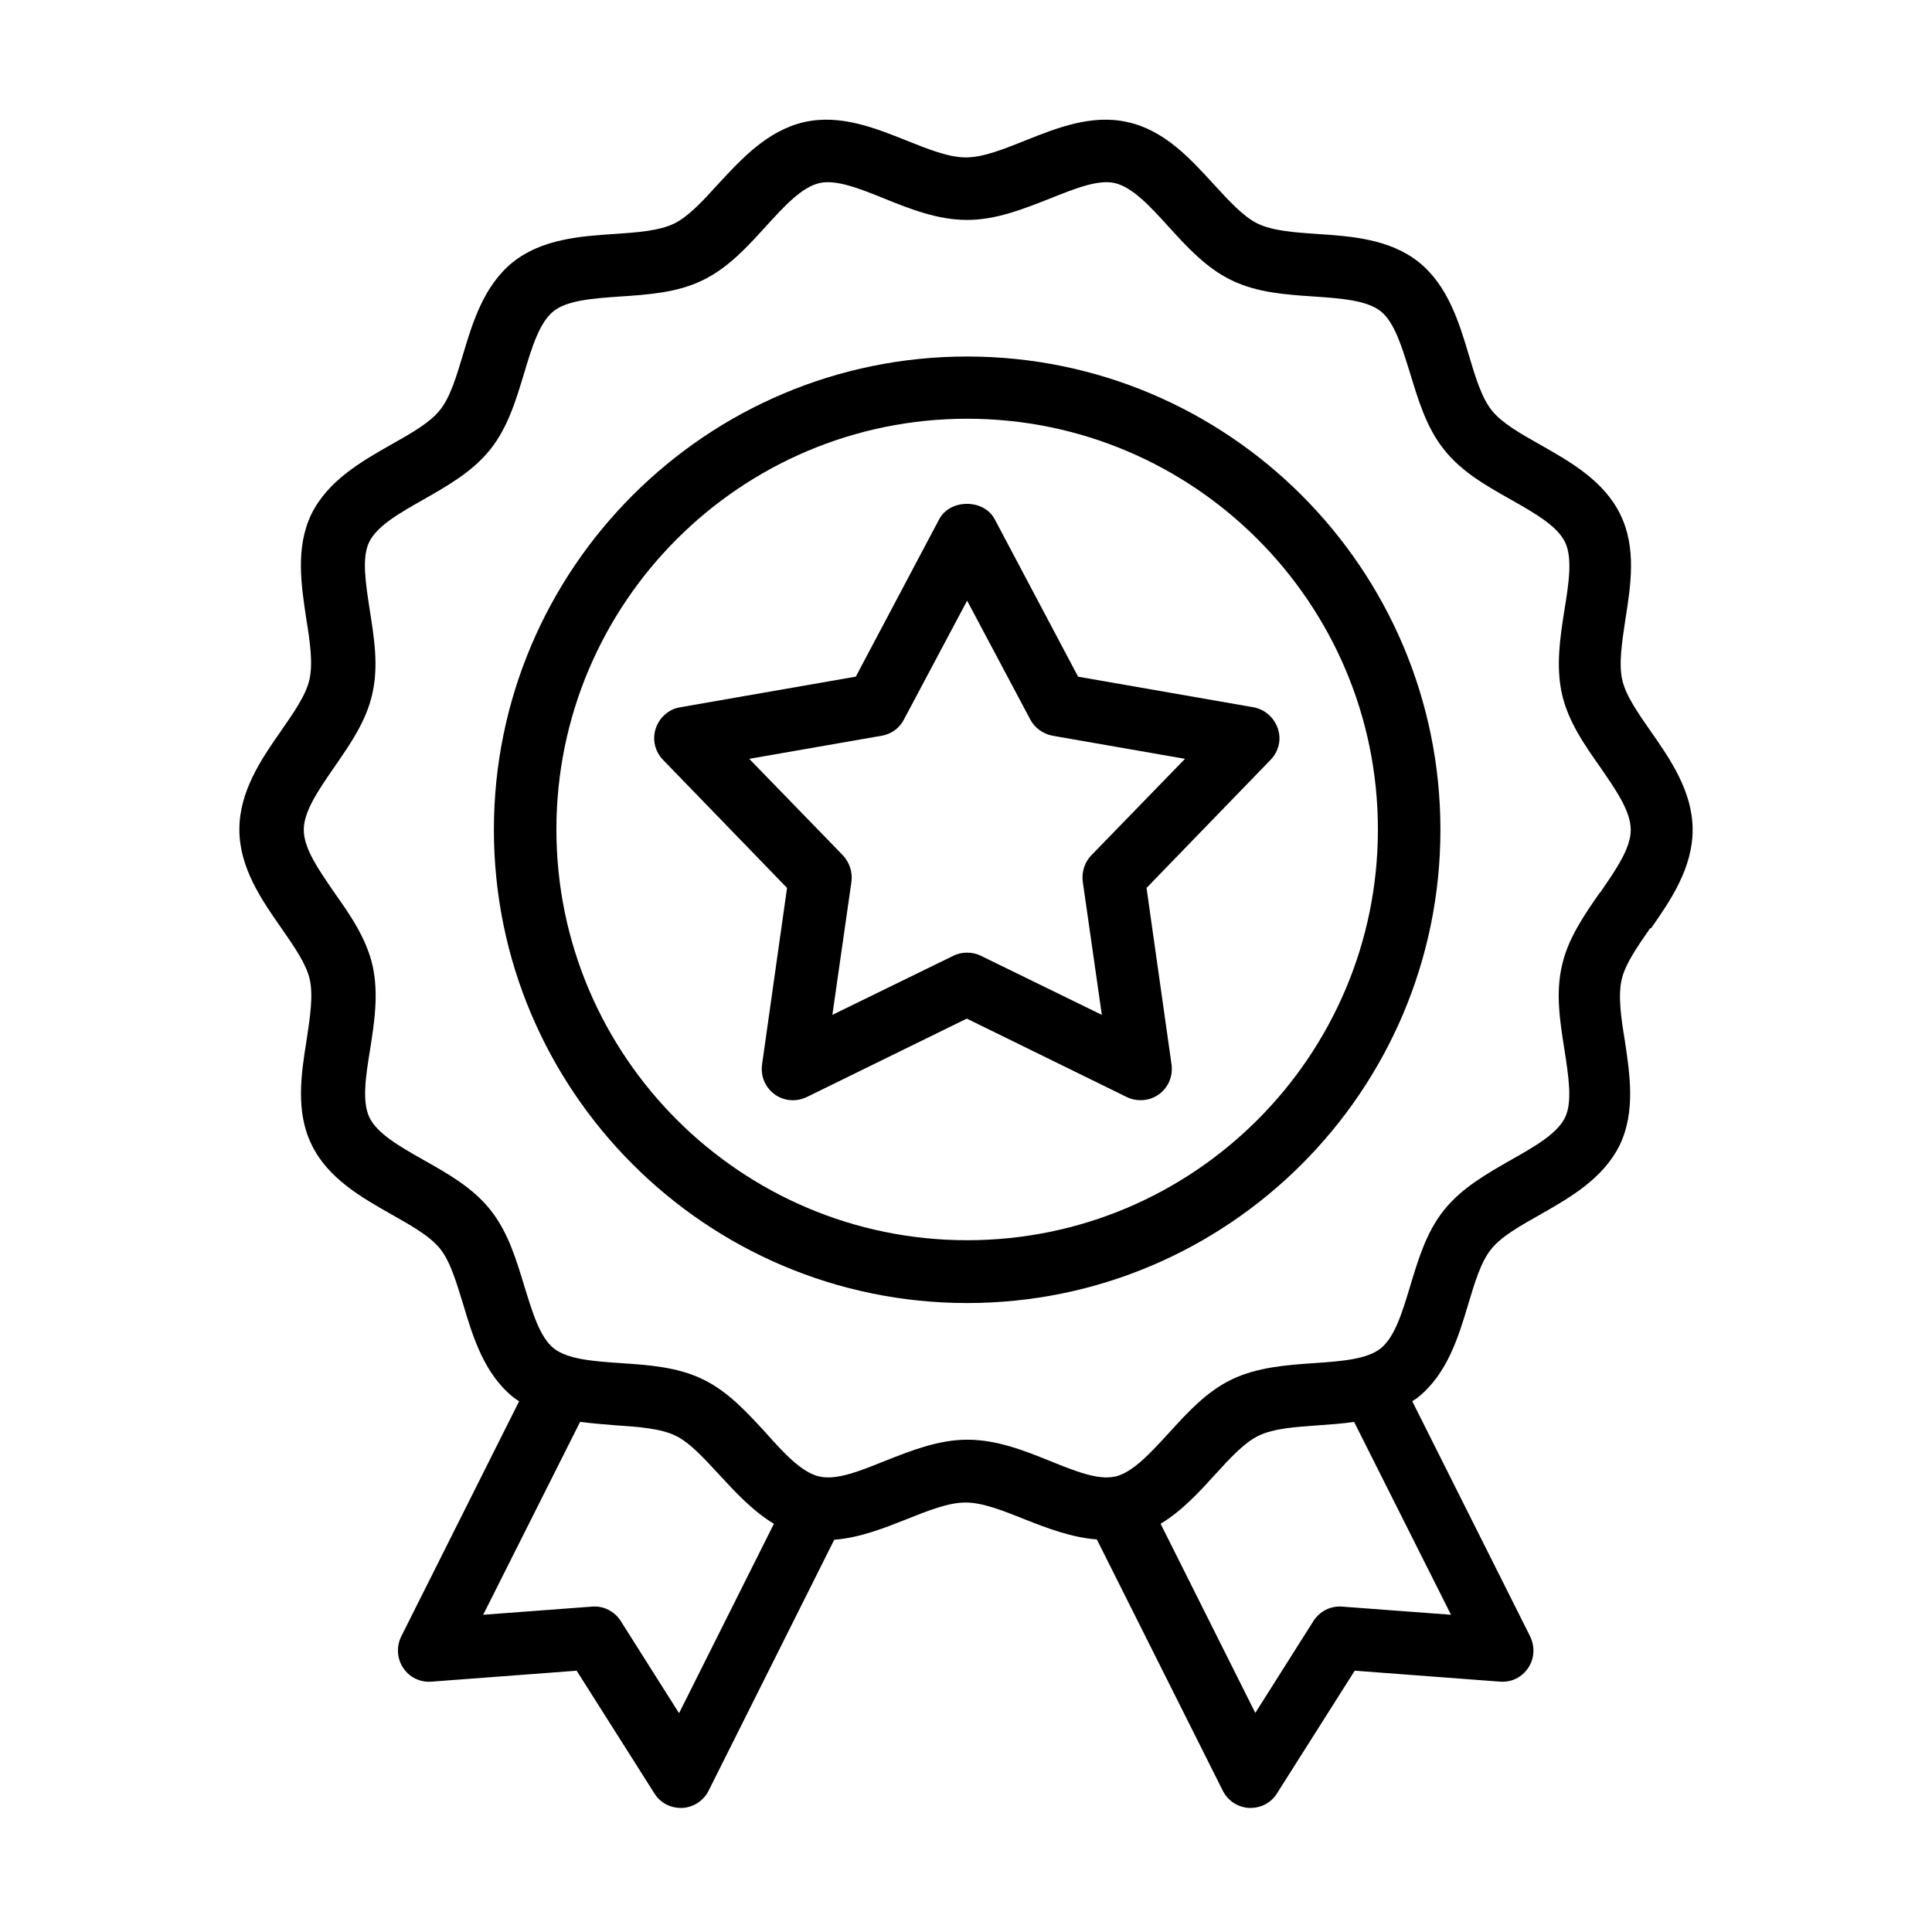
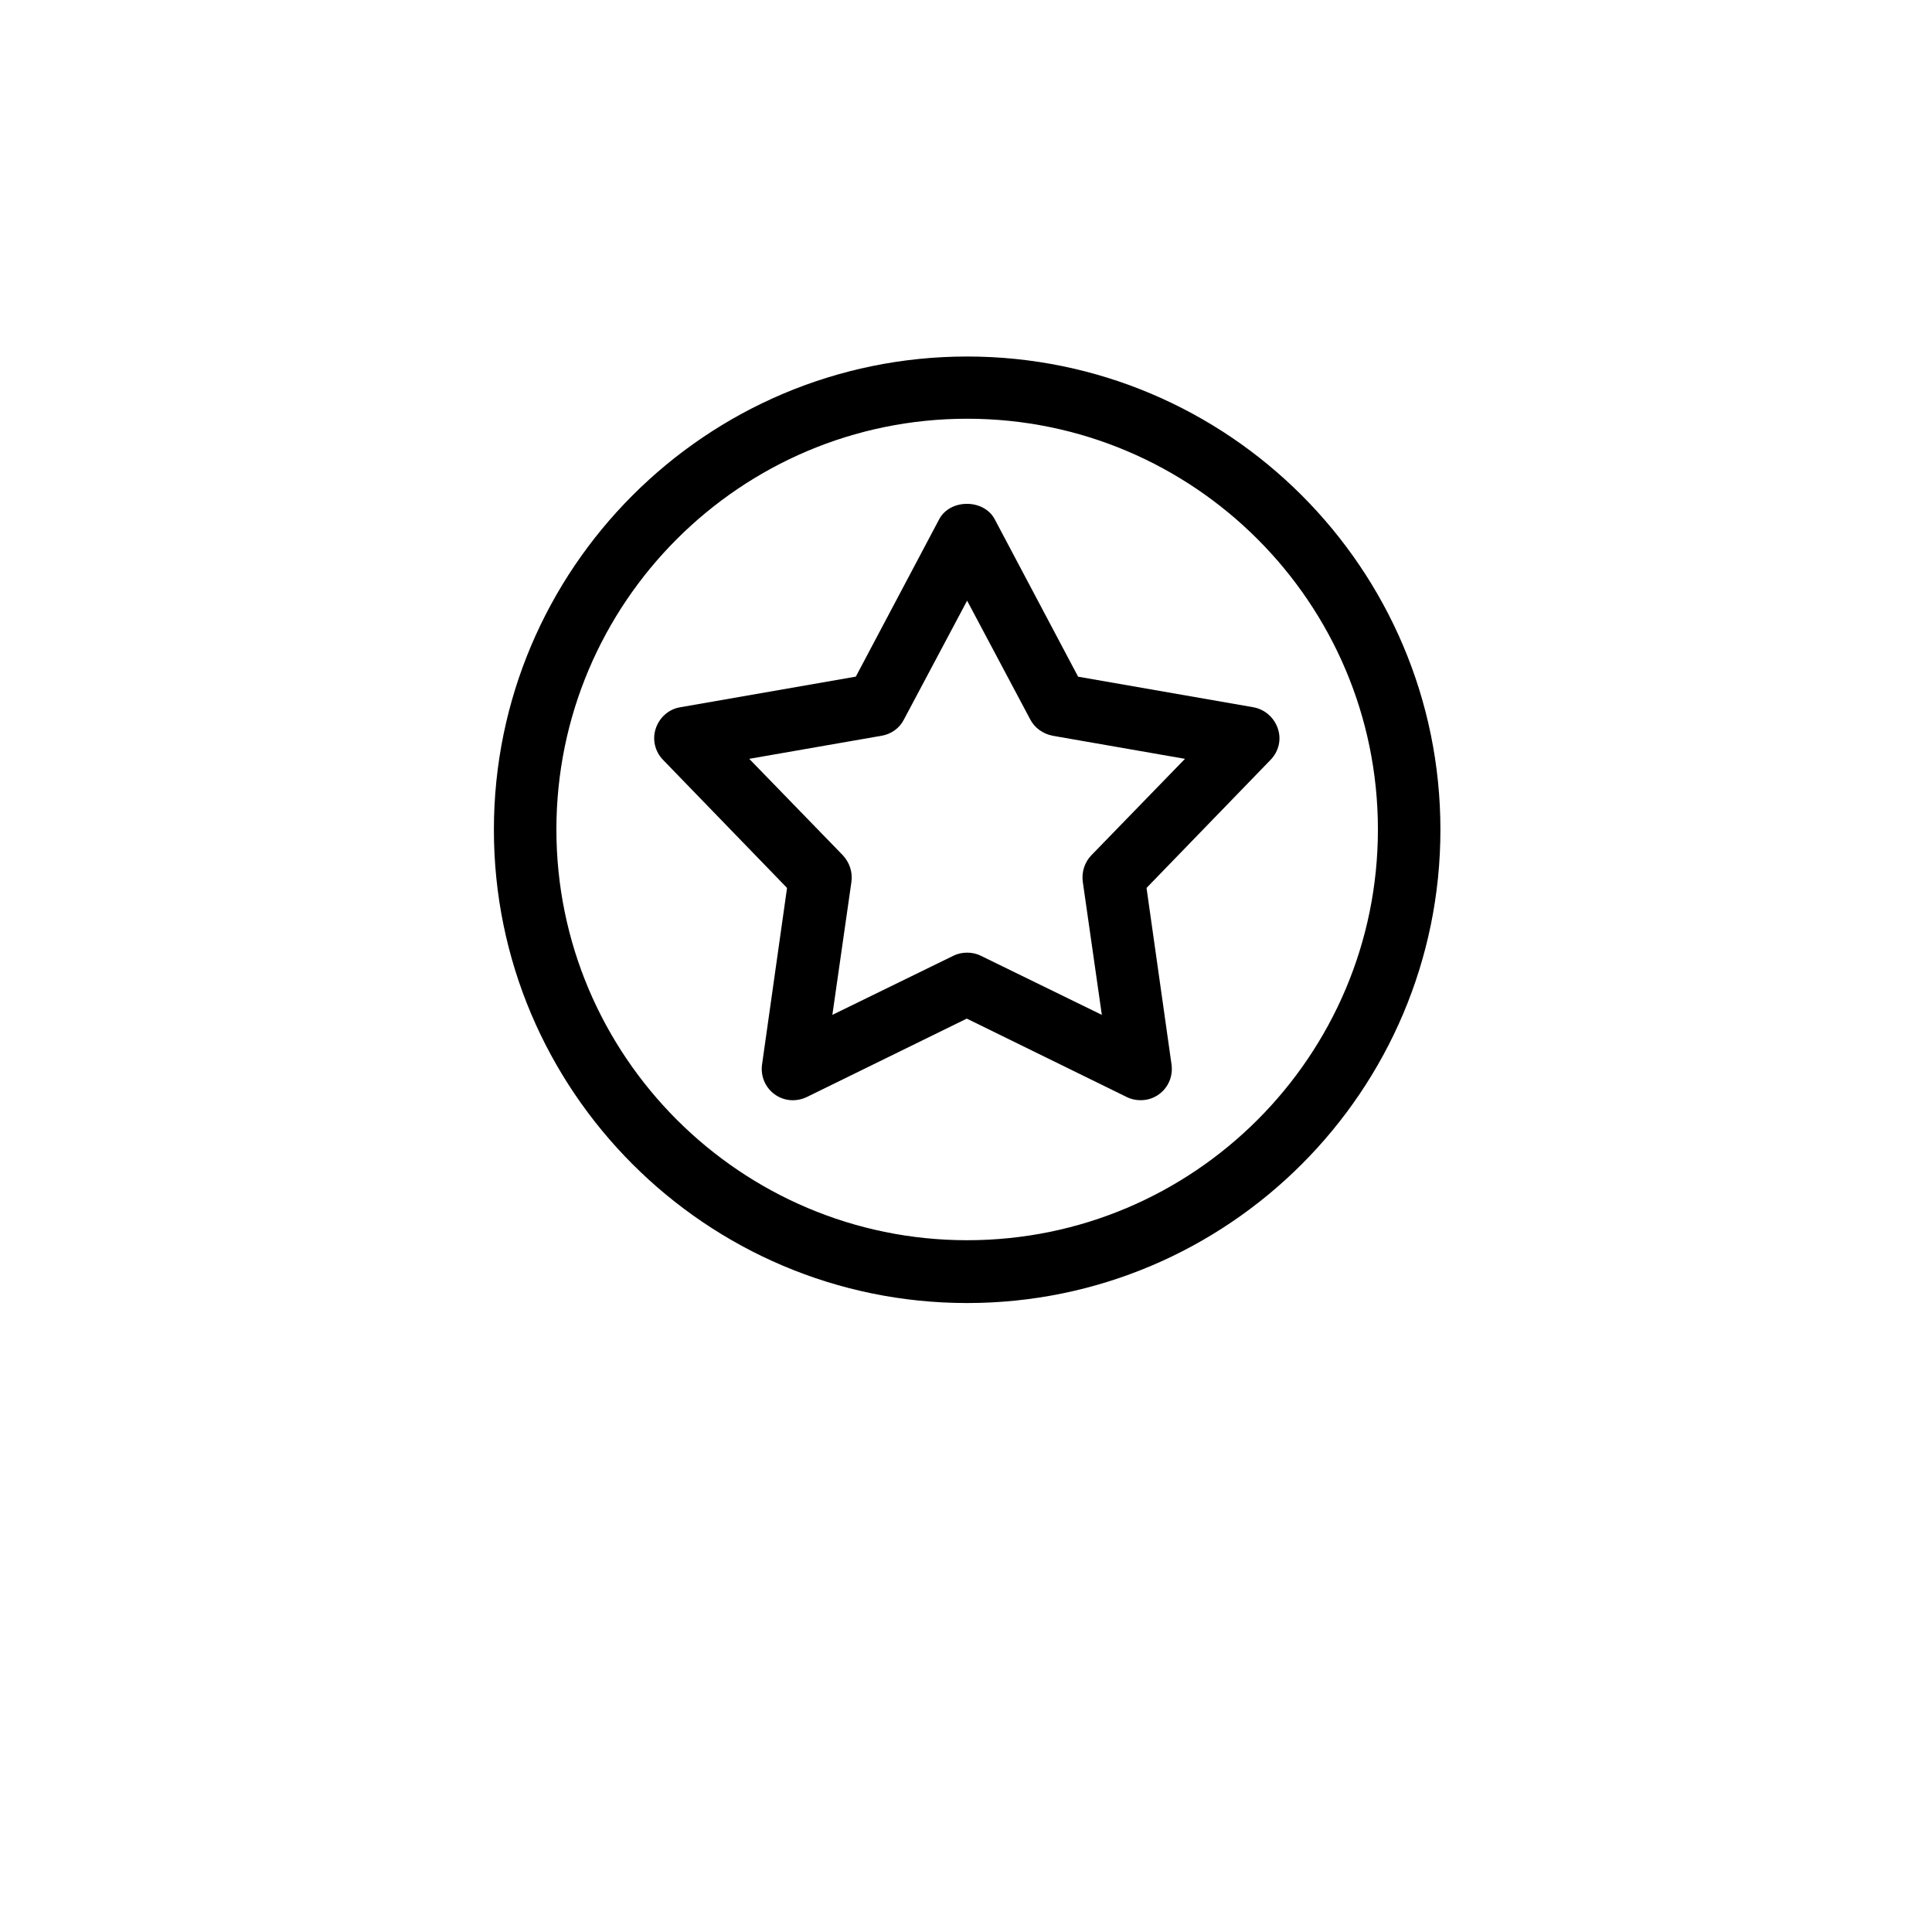
<svg xmlns="http://www.w3.org/2000/svg" fill="none" viewBox="0 0 113 113" height="113" width="113">
  <path fill="black" d="M56.568 20.852C41.301 20.852 28.887 33.266 28.887 48.532C28.887 63.799 41.301 76.213 56.568 76.213C71.834 76.213 84.248 63.799 84.248 48.532C84.248 33.266 71.834 20.852 56.568 20.852ZM56.568 72.539C43.331 72.539 32.543 61.77 32.543 48.515C32.543 35.26 43.312 24.491 56.568 24.491C69.823 24.491 80.592 35.26 80.592 48.515C80.592 61.77 69.823 72.539 56.568 72.539Z" />
-   <path fill="black" d="M96.568 54.294C97.72 52.648 99 50.765 99 48.535C99 46.304 97.702 44.421 96.55 42.775C95.8 41.697 95.087 40.673 94.886 39.777C94.667 38.826 94.868 37.565 95.069 36.211C95.38 34.255 95.727 32.043 94.776 30.105C93.826 28.13 91.851 27.015 90.114 26.027C88.944 25.369 87.847 24.748 87.262 24.016C86.659 23.267 86.293 22.06 85.909 20.762C85.342 18.86 84.684 16.703 82.984 15.332C81.283 13.979 79.034 13.814 77.06 13.686C75.707 13.595 74.445 13.503 73.568 13.083C72.727 12.681 71.885 11.748 70.99 10.779C69.637 9.298 68.119 7.616 65.943 7.141C63.859 6.665 61.793 7.488 59.965 8.219C58.685 8.731 57.496 9.207 56.491 9.207C55.485 9.207 54.297 8.731 53.017 8.219C51.189 7.488 49.141 6.665 47.038 7.141C44.881 7.634 43.345 9.316 41.992 10.779C41.096 11.766 40.255 12.681 39.414 13.083C38.536 13.503 37.275 13.595 35.922 13.686C33.947 13.814 31.698 13.979 29.998 15.332C28.298 16.703 27.64 18.86 27.073 20.762C26.689 22.042 26.323 23.267 25.72 23.998C25.135 24.729 24.038 25.351 22.867 26.009C21.131 26.997 19.174 28.112 18.205 30.087C17.273 32.043 17.62 34.237 17.913 36.193C18.132 37.528 18.315 38.808 18.096 39.758C17.894 40.654 17.181 41.678 16.432 42.757C15.28 44.402 14 46.286 14 48.516C14 50.747 15.298 52.63 16.45 54.276C17.2 55.354 17.913 56.378 18.114 57.274C18.333 58.225 18.132 59.505 17.931 60.839C17.62 62.796 17.273 65.008 18.224 66.946C19.174 68.921 21.149 70.036 22.886 71.023C24.056 71.682 25.153 72.303 25.738 73.035C26.341 73.784 26.689 74.991 27.091 76.289C27.658 78.191 28.316 80.348 30.016 81.719C30.126 81.811 30.254 81.884 30.364 81.957L23.471 95.706C23.178 96.291 23.215 97.004 23.581 97.553C23.946 98.101 24.568 98.412 25.244 98.357L33.728 97.717L38.281 104.903C38.61 105.433 39.195 105.744 39.816 105.744H39.908C40.566 105.707 41.151 105.323 41.444 104.738L48.794 90.056C50.274 89.947 51.701 89.38 52.999 88.868C54.279 88.356 55.467 87.88 56.473 87.88C57.478 87.88 58.667 88.356 59.947 88.868C61.245 89.38 62.671 89.928 64.152 90.038L71.52 104.737C71.813 105.322 72.398 105.706 73.056 105.743H73.147C73.769 105.743 74.354 105.432 74.683 104.902L79.236 97.716L87.719 98.356C88.414 98.411 89.017 98.1 89.383 97.552C89.749 97.003 89.785 96.309 89.493 95.705L82.6 81.956C82.71 81.883 82.838 81.81 82.947 81.719C84.648 80.347 85.306 78.19 85.873 76.288C86.257 75.008 86.622 73.784 87.225 73.052C87.811 72.321 88.908 71.699 90.078 71.041C91.815 70.054 93.771 68.938 94.74 66.964C95.672 65.007 95.325 62.813 95.033 60.857C94.813 59.522 94.63 58.242 94.85 57.292C95.051 56.396 95.764 55.372 96.514 54.293L96.568 54.294ZM39.706 100.186L36.306 94.81C35.94 94.243 35.319 93.914 34.624 93.969L28.261 94.445L33.929 83.164C34.642 83.255 35.337 83.31 36.013 83.365C37.366 83.456 38.628 83.548 39.505 83.968C40.346 84.37 41.188 85.303 42.083 86.272C43.016 87.278 44.021 88.375 45.265 89.124L39.725 100.186H39.706ZM84.867 94.445L78.504 93.969C77.809 93.915 77.188 94.244 76.822 94.81L73.421 100.186L67.882 89.124C69.125 88.375 70.13 87.278 71.045 86.272C71.941 85.285 72.782 84.371 73.623 83.968C74.5 83.548 75.762 83.456 77.115 83.365C77.791 83.31 78.504 83.273 79.199 83.164L84.867 94.445ZM93.57 52.21C92.656 53.526 91.705 54.897 91.358 56.47C90.974 58.115 91.248 59.779 91.504 61.406C91.742 62.96 91.979 64.441 91.54 65.355C91.083 66.306 89.767 67.056 88.377 67.842C86.97 68.647 85.507 69.469 84.465 70.767C83.422 72.066 82.947 73.674 82.472 75.247C82.015 76.764 81.576 78.209 80.753 78.867C79.949 79.507 78.449 79.617 76.877 79.726C75.25 79.836 73.549 79.964 72.05 80.677C70.569 81.39 69.454 82.615 68.357 83.822C67.278 84.992 66.273 86.107 65.231 86.363H65.194C64.225 86.583 62.854 86.034 61.409 85.449C59.873 84.827 58.283 84.206 56.582 84.206C54.882 84.206 53.291 84.846 51.755 85.449C50.311 86.034 48.94 86.583 47.953 86.363H47.934C46.892 86.126 45.868 85.01 44.808 83.822C43.711 82.633 42.596 81.39 41.115 80.677C39.615 79.946 37.915 79.836 36.288 79.726C34.697 79.617 33.216 79.507 32.393 78.867C31.571 78.209 31.15 76.783 30.675 75.247C30.199 73.693 29.724 72.065 28.682 70.767C27.658 69.469 26.195 68.647 24.769 67.842C23.38 67.056 22.063 66.306 21.606 65.355C21.167 64.441 21.387 62.96 21.643 61.406C21.899 59.779 22.155 58.115 21.789 56.47C21.423 54.879 20.491 53.526 19.558 52.21C18.644 50.875 17.767 49.632 17.767 48.535C17.767 47.438 18.644 46.194 19.558 44.86C20.473 43.543 21.423 42.172 21.771 40.6C22.155 38.954 21.88 37.29 21.624 35.663C21.387 34.109 21.149 32.628 21.588 31.714C22.045 30.763 23.361 30.014 24.751 29.227C26.159 28.423 27.621 27.6 28.664 26.302C29.706 25.004 30.181 23.395 30.657 21.823C31.113 20.305 31.552 18.861 32.375 18.202C33.18 17.562 34.679 17.453 36.27 17.343C37.897 17.233 39.597 17.124 41.096 16.392C42.577 15.679 43.693 14.454 44.789 13.248C45.868 12.059 46.892 10.944 47.934 10.706C48.922 10.487 50.293 11.035 51.737 11.62C53.273 12.242 54.864 12.864 56.564 12.864C58.264 12.864 59.855 12.224 61.391 11.62C62.854 11.035 64.207 10.487 65.194 10.706C66.236 10.944 67.26 12.059 68.339 13.248C69.417 14.436 70.551 15.679 72.032 16.392C73.531 17.124 75.231 17.233 76.859 17.343C78.449 17.453 79.93 17.562 80.753 18.202C81.576 18.861 81.996 20.305 82.472 21.823C82.947 23.377 83.422 25.004 84.465 26.302C85.489 27.6 86.951 28.423 88.377 29.227C89.767 30.014 91.083 30.763 91.54 31.714C91.979 32.628 91.76 34.109 91.504 35.663C91.248 37.29 90.992 38.954 91.358 40.6C91.723 42.19 92.656 43.543 93.588 44.86C94.502 46.194 95.38 47.438 95.38 48.535C95.38 49.632 94.502 50.875 93.588 52.21H93.57Z" />
  <path fill="black" d="M63.055 39.575L58.174 30.36C57.534 29.172 55.577 29.172 54.937 30.36L50.056 39.575L39.781 41.367C39.122 41.476 38.574 41.952 38.354 42.61C38.135 43.268 38.318 43.963 38.775 44.438L46.033 51.934L44.571 62.264C44.479 62.941 44.754 63.599 45.302 64.001C45.85 64.404 46.563 64.459 47.185 64.166L56.546 59.577L65.907 64.166C66.163 64.294 66.438 64.349 66.712 64.349C67.096 64.349 67.462 64.239 67.791 64.001C68.339 63.599 68.613 62.941 68.522 62.264L67.059 51.934L74.318 44.438C74.793 43.945 74.958 43.25 74.738 42.61C74.519 41.97 73.989 41.495 73.312 41.367L63.037 39.575L63.055 39.575ZM63.823 50.033C63.439 50.435 63.256 51.002 63.33 51.569L64.445 59.358L57.369 55.902C57.113 55.774 56.839 55.719 56.565 55.719C56.29 55.719 56.016 55.774 55.76 55.902L48.684 59.358L49.8 51.569C49.873 51.002 49.69 50.454 49.306 50.033L43.821 44.383L51.573 43.031C52.122 42.939 52.615 42.592 52.871 42.08L56.565 35.132L60.258 42.08C60.514 42.574 61.007 42.921 61.556 43.031L69.308 44.383L63.823 50.033Z" />
</svg>